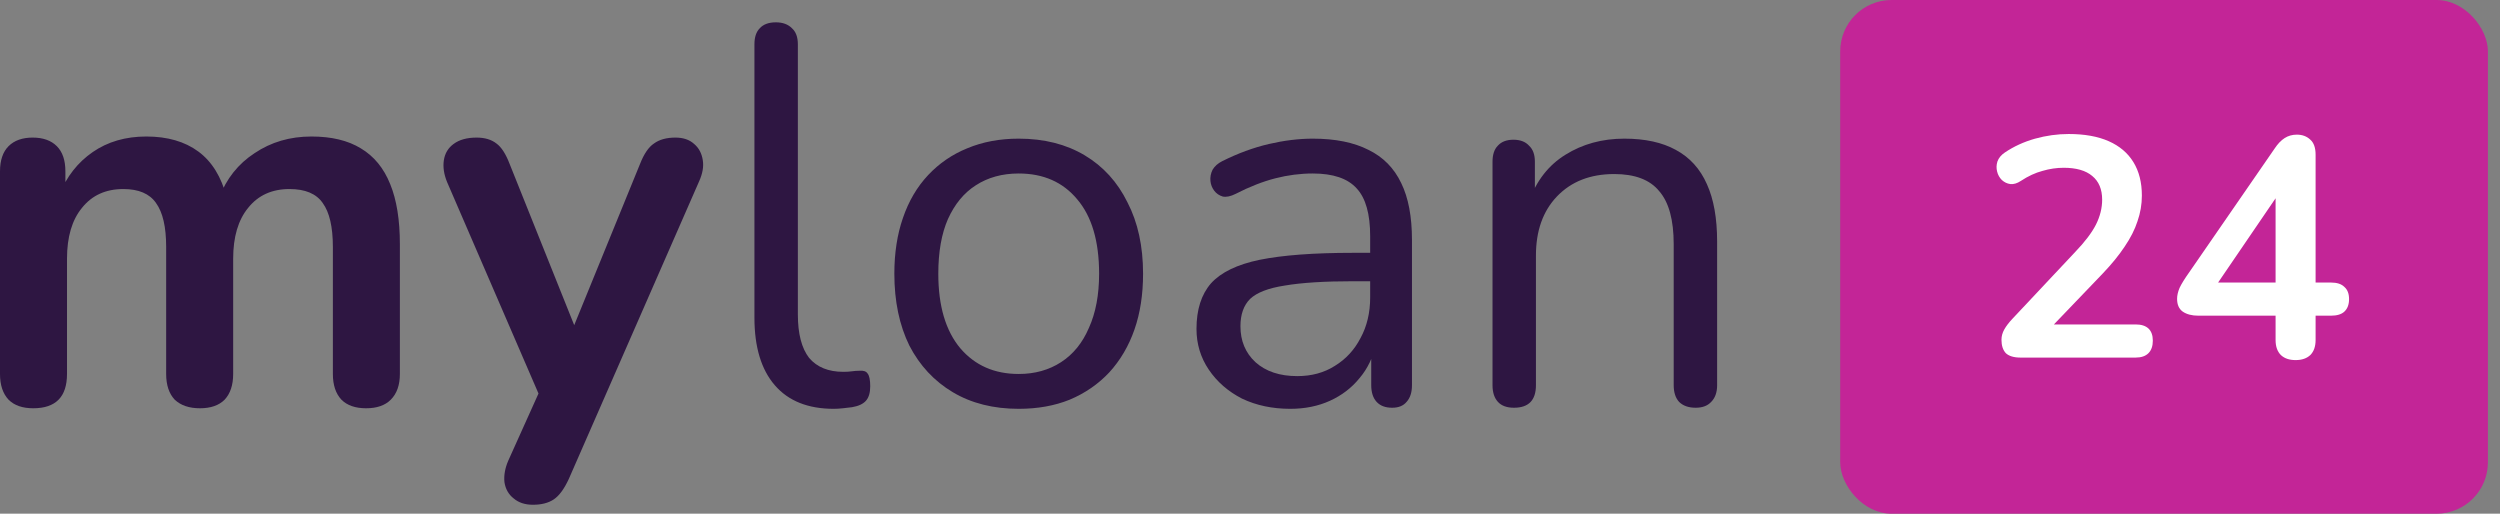
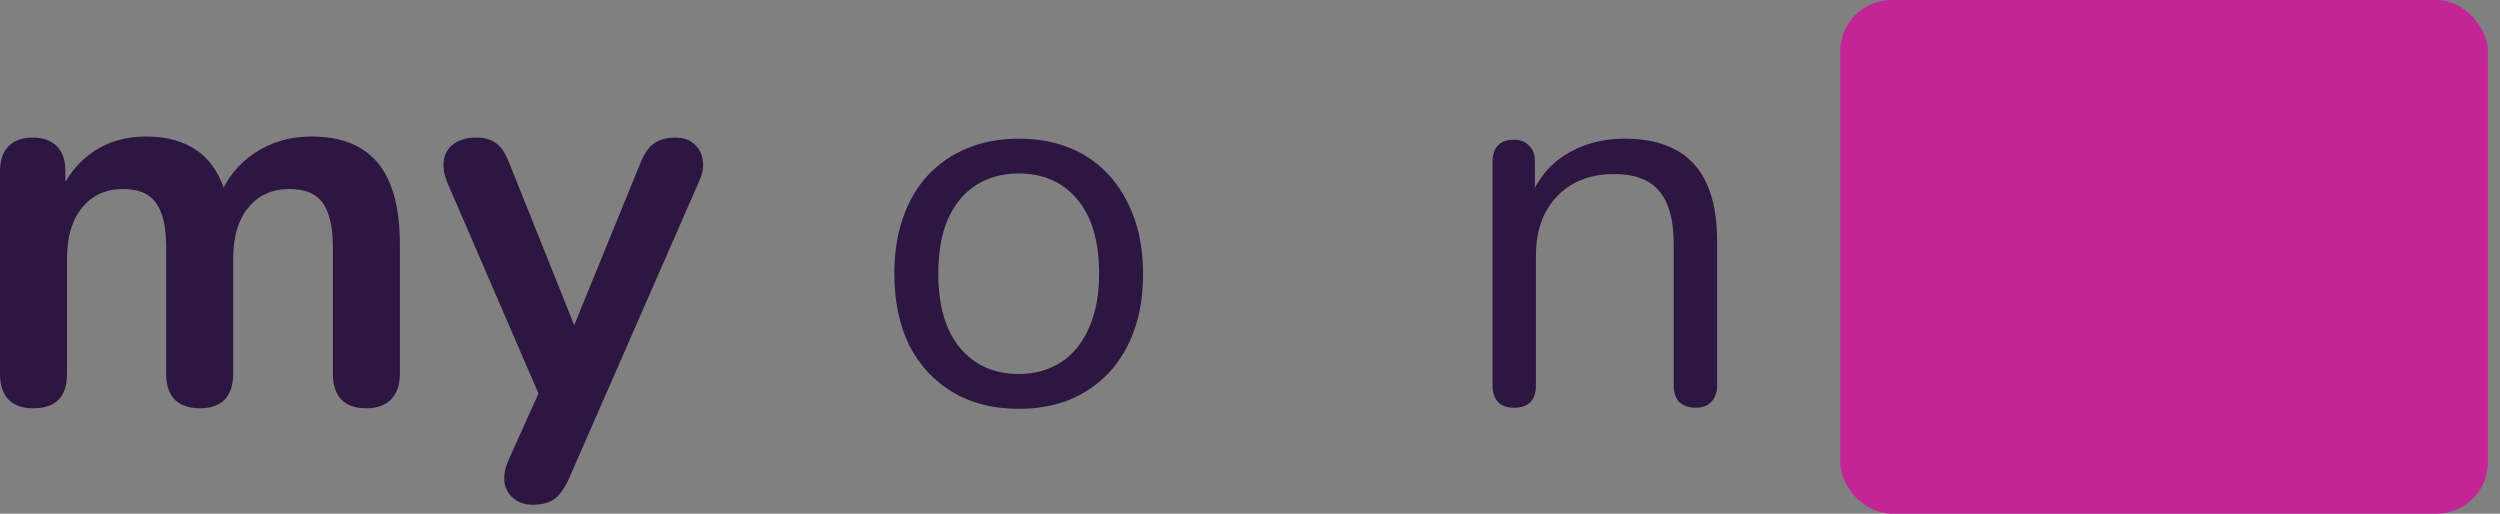
<svg xmlns="http://www.w3.org/2000/svg" width="146" height="30" viewBox="0 0 146 30" fill="none">
  <rect x="0" y="0" width="146" height="30" fill="#808080" stroke="none" />
  <path d="M1.941 23.843C1.315 23.843 0.835 23.677 0.501 23.343C0.167 22.988 0 22.487 0 21.84V10.007C0 9.36 0.167 8.87 0.501 8.536C0.835 8.202 1.304 8.035 1.91 8.035C2.515 8.035 2.984 8.202 3.318 8.536C3.652 8.87 3.819 9.36 3.819 10.007V12.292L3.475 11.353C3.892 10.31 4.539 9.485 5.416 8.88C6.292 8.275 7.336 7.972 8.546 7.972C9.777 7.972 10.79 8.264 11.583 8.849C12.376 9.433 12.929 10.33 13.242 11.541H12.803C13.221 10.435 13.91 9.569 14.87 8.943C15.83 8.296 16.936 7.972 18.188 7.972C19.357 7.972 20.317 8.202 21.068 8.661C21.84 9.12 22.414 9.819 22.79 10.758C23.165 11.677 23.353 12.845 23.353 14.264V21.84C23.353 22.487 23.176 22.988 22.821 23.343C22.487 23.677 22.007 23.843 21.381 23.843C20.755 23.843 20.275 23.677 19.941 23.343C19.607 22.988 19.44 22.487 19.44 21.84V14.421C19.44 13.252 19.242 12.396 18.845 11.854C18.47 11.311 17.823 11.04 16.904 11.04C15.882 11.04 15.078 11.405 14.494 12.136C13.91 12.845 13.617 13.836 13.617 15.11V21.84C13.617 22.487 13.45 22.988 13.117 23.343C12.783 23.677 12.303 23.843 11.677 23.843C11.05 23.843 10.56 23.677 10.205 23.343C9.871 22.988 9.704 22.487 9.704 21.84V14.421C9.704 13.252 9.506 12.396 9.11 11.854C8.734 11.311 8.097 11.04 7.2 11.04C6.177 11.04 5.374 11.405 4.79 12.136C4.205 12.845 3.913 13.836 3.913 15.11V21.84C3.913 23.176 3.256 23.843 1.941 23.843Z" fill="#2E1642" />
  <path d="M31.119 29.478C30.66 29.478 30.284 29.353 29.992 29.103C29.7 28.873 29.522 28.56 29.46 28.163C29.418 27.767 29.491 27.35 29.679 26.911L31.807 22.184V23.812L26.11 10.633C25.922 10.174 25.86 9.746 25.922 9.35C25.985 8.953 26.173 8.64 26.486 8.41C26.82 8.16 27.268 8.035 27.832 8.035C28.312 8.035 28.698 8.15 28.99 8.379C29.282 8.588 29.543 8.995 29.773 9.6L33.999 20.15H33.06L37.38 9.569C37.609 8.984 37.88 8.588 38.194 8.379C38.507 8.15 38.924 8.035 39.446 8.035C39.905 8.035 40.27 8.16 40.541 8.41C40.813 8.64 40.98 8.953 41.042 9.35C41.105 9.725 41.032 10.143 40.823 10.602L33.216 27.976C32.945 28.56 32.653 28.956 32.34 29.165C32.026 29.374 31.62 29.478 31.119 29.478Z" fill="#2E1642" />
-   <path d="M48.692 23.875C47.189 23.875 46.041 23.416 45.248 22.497C44.455 21.579 44.059 20.264 44.059 18.553V2.588C44.059 2.17 44.163 1.857 44.372 1.649C44.581 1.419 44.894 1.304 45.311 1.304C45.708 1.304 46.021 1.419 46.25 1.649C46.48 1.857 46.595 2.17 46.595 2.588V18.365C46.595 19.492 46.814 20.337 47.252 20.901C47.711 21.444 48.379 21.715 49.255 21.715C49.443 21.715 49.61 21.704 49.756 21.683C49.902 21.663 50.048 21.652 50.195 21.652C50.424 21.631 50.581 21.683 50.664 21.809C50.769 21.934 50.821 22.184 50.821 22.56C50.821 22.936 50.737 23.217 50.57 23.405C50.403 23.593 50.132 23.718 49.756 23.781C49.589 23.802 49.412 23.823 49.224 23.843C49.036 23.864 48.859 23.875 48.692 23.875Z" fill="#2E1642" />
  <path d="M59.492 23.875C58.011 23.875 56.727 23.551 55.642 22.904C54.557 22.257 53.712 21.35 53.106 20.181C52.522 18.991 52.23 17.593 52.23 15.986C52.23 14.776 52.397 13.69 52.731 12.73C53.065 11.75 53.555 10.915 54.202 10.226C54.849 9.537 55.611 9.016 56.487 8.661C57.385 8.285 58.386 8.097 59.492 8.097C60.974 8.097 62.258 8.421 63.343 9.068C64.428 9.715 65.263 10.633 65.847 11.823C66.452 12.991 66.755 14.379 66.755 15.986C66.755 17.197 66.588 18.282 66.254 19.242C65.92 20.202 65.43 21.037 64.783 21.746C64.136 22.435 63.364 22.967 62.466 23.343C61.59 23.697 60.599 23.875 59.492 23.875ZM59.492 21.84C60.432 21.84 61.256 21.61 61.965 21.151C62.675 20.692 63.218 20.024 63.593 19.148C63.99 18.271 64.188 17.217 64.188 15.986C64.188 14.087 63.76 12.636 62.905 11.635C62.07 10.633 60.932 10.132 59.492 10.132C58.532 10.132 57.698 10.362 56.988 10.821C56.299 11.259 55.757 11.916 55.36 12.793C54.985 13.649 54.797 14.713 54.797 15.986C54.797 17.864 55.225 19.315 56.08 20.337C56.936 21.339 58.073 21.84 59.492 21.84Z" fill="#2E1642" />
-   <path d="M75.353 23.875C74.31 23.875 73.371 23.677 72.536 23.28C71.722 22.863 71.075 22.299 70.595 21.59C70.115 20.88 69.875 20.087 69.875 19.21C69.875 18.084 70.157 17.197 70.72 16.55C71.305 15.903 72.254 15.444 73.569 15.172C74.904 14.901 76.72 14.765 79.016 14.765H80.424V16.424H79.047C77.357 16.424 76.021 16.508 75.04 16.675C74.08 16.821 73.402 17.082 73.005 17.457C72.63 17.833 72.442 18.365 72.442 19.054C72.442 19.91 72.734 20.609 73.318 21.151C73.924 21.694 74.738 21.965 75.76 21.965C76.595 21.965 77.325 21.767 77.951 21.37C78.598 20.974 79.099 20.431 79.454 19.743C79.83 19.054 80.018 18.261 80.018 17.363V13.795C80.018 12.501 79.757 11.572 79.235 11.009C78.713 10.424 77.858 10.132 76.668 10.132C75.938 10.132 75.207 10.226 74.477 10.414C73.746 10.602 72.974 10.904 72.16 11.322C71.868 11.468 71.618 11.52 71.409 11.478C71.2 11.416 71.033 11.301 70.908 11.134C70.783 10.967 70.71 10.779 70.689 10.57C70.668 10.341 70.71 10.122 70.814 9.913C70.939 9.704 71.127 9.537 71.378 9.412C72.296 8.953 73.204 8.619 74.101 8.41C74.998 8.202 75.854 8.097 76.668 8.097C77.983 8.097 79.068 8.317 79.924 8.755C80.779 9.172 81.416 9.819 81.833 10.696C82.251 11.551 82.459 12.657 82.459 14.014V22.497C82.459 22.915 82.355 23.238 82.146 23.468C81.958 23.697 81.677 23.812 81.301 23.812C80.904 23.812 80.602 23.697 80.393 23.468C80.184 23.238 80.08 22.915 80.08 22.497V20.056H80.362C80.195 20.849 79.871 21.527 79.391 22.09C78.932 22.654 78.358 23.092 77.67 23.405C76.981 23.718 76.209 23.875 75.353 23.875Z" fill="#2E1642" />
  <path d="M88.416 23.812C87.998 23.812 87.685 23.697 87.477 23.468C87.268 23.238 87.163 22.915 87.163 22.497V9.443C87.163 9.026 87.268 8.713 87.477 8.504C87.685 8.275 87.988 8.16 88.384 8.16C88.781 8.16 89.084 8.275 89.292 8.504C89.522 8.713 89.637 9.026 89.637 9.443V12.136L89.292 11.76C89.731 10.55 90.44 9.642 91.421 9.037C92.423 8.41 93.57 8.097 94.864 8.097C96.075 8.097 97.077 8.317 97.87 8.755C98.683 9.193 99.289 9.861 99.685 10.758C100.082 11.635 100.28 12.751 100.28 14.108V22.497C100.28 22.915 100.165 23.238 99.936 23.468C99.727 23.697 99.424 23.812 99.028 23.812C98.611 23.812 98.287 23.697 98.057 23.468C97.849 23.238 97.744 22.915 97.744 22.497V14.264C97.744 12.845 97.463 11.812 96.899 11.165C96.357 10.497 95.48 10.164 94.27 10.164C92.871 10.164 91.755 10.602 90.92 11.478C90.106 12.334 89.699 13.482 89.699 14.922V22.497C89.699 23.374 89.271 23.812 88.416 23.812Z" fill="#2E1642" />
  <rect x="107.468" width="37.826" height="30" rx="3" fill="#C32597" />
-   <path d="M118 20.883C117.611 20.883 117.325 20.797 117.142 20.627C116.972 20.444 116.886 20.183 116.886 19.842C116.886 19.635 116.941 19.434 117.051 19.239C117.16 19.044 117.319 18.837 117.525 18.618L121.196 14.71C121.756 14.126 122.158 13.597 122.401 13.122C122.645 12.635 122.766 12.148 122.766 11.661C122.766 11.052 122.572 10.59 122.182 10.273C121.805 9.957 121.251 9.798 120.52 9.798C120.106 9.798 119.692 9.859 119.279 9.981C118.865 10.09 118.445 10.285 118.019 10.565C117.799 10.711 117.592 10.772 117.398 10.748C117.215 10.723 117.051 10.644 116.905 10.51C116.771 10.377 116.679 10.212 116.631 10.017C116.582 9.823 116.588 9.628 116.649 9.433C116.722 9.226 116.868 9.05 117.087 8.903C117.611 8.55 118.195 8.283 118.84 8.1C119.498 7.917 120.155 7.826 120.812 7.826C121.738 7.826 122.517 7.966 123.15 8.246C123.783 8.526 124.264 8.934 124.592 9.47C124.921 10.005 125.085 10.656 125.085 11.424C125.085 11.935 125 12.434 124.83 12.921C124.672 13.408 124.422 13.901 124.081 14.4C123.752 14.899 123.32 15.429 122.785 15.989L119.352 19.568V18.947H124.72C125.049 18.947 125.299 19.026 125.469 19.184C125.639 19.343 125.725 19.58 125.725 19.896C125.725 20.213 125.639 20.456 125.469 20.627C125.299 20.797 125.049 20.883 124.72 20.883H118Z" fill="white" />
-   <path d="M134.063 21.029C133.697 21.029 133.411 20.931 133.204 20.736C132.997 20.53 132.894 20.237 132.894 19.86V18.436H128.384C128.006 18.436 127.702 18.357 127.471 18.198C127.251 18.04 127.142 17.79 127.142 17.45C127.142 17.255 127.191 17.042 127.288 16.81C127.397 16.579 127.586 16.275 127.854 15.897L132.857 8.648C133.028 8.392 133.217 8.197 133.424 8.063C133.631 7.93 133.868 7.863 134.136 7.863C134.452 7.863 134.714 7.96 134.921 8.155C135.128 8.337 135.231 8.63 135.231 9.031V16.5H136.126C136.479 16.5 136.741 16.585 136.911 16.756C137.094 16.914 137.185 17.151 137.185 17.468C137.185 17.784 137.094 18.028 136.911 18.198C136.741 18.357 136.479 18.436 136.126 18.436H135.231V19.86C135.231 20.237 135.128 20.53 134.921 20.736C134.714 20.931 134.428 21.029 134.063 21.029ZM132.894 16.5V10.803H133.424L129.114 17.121V16.5H132.894Z" fill="white" />
</svg>